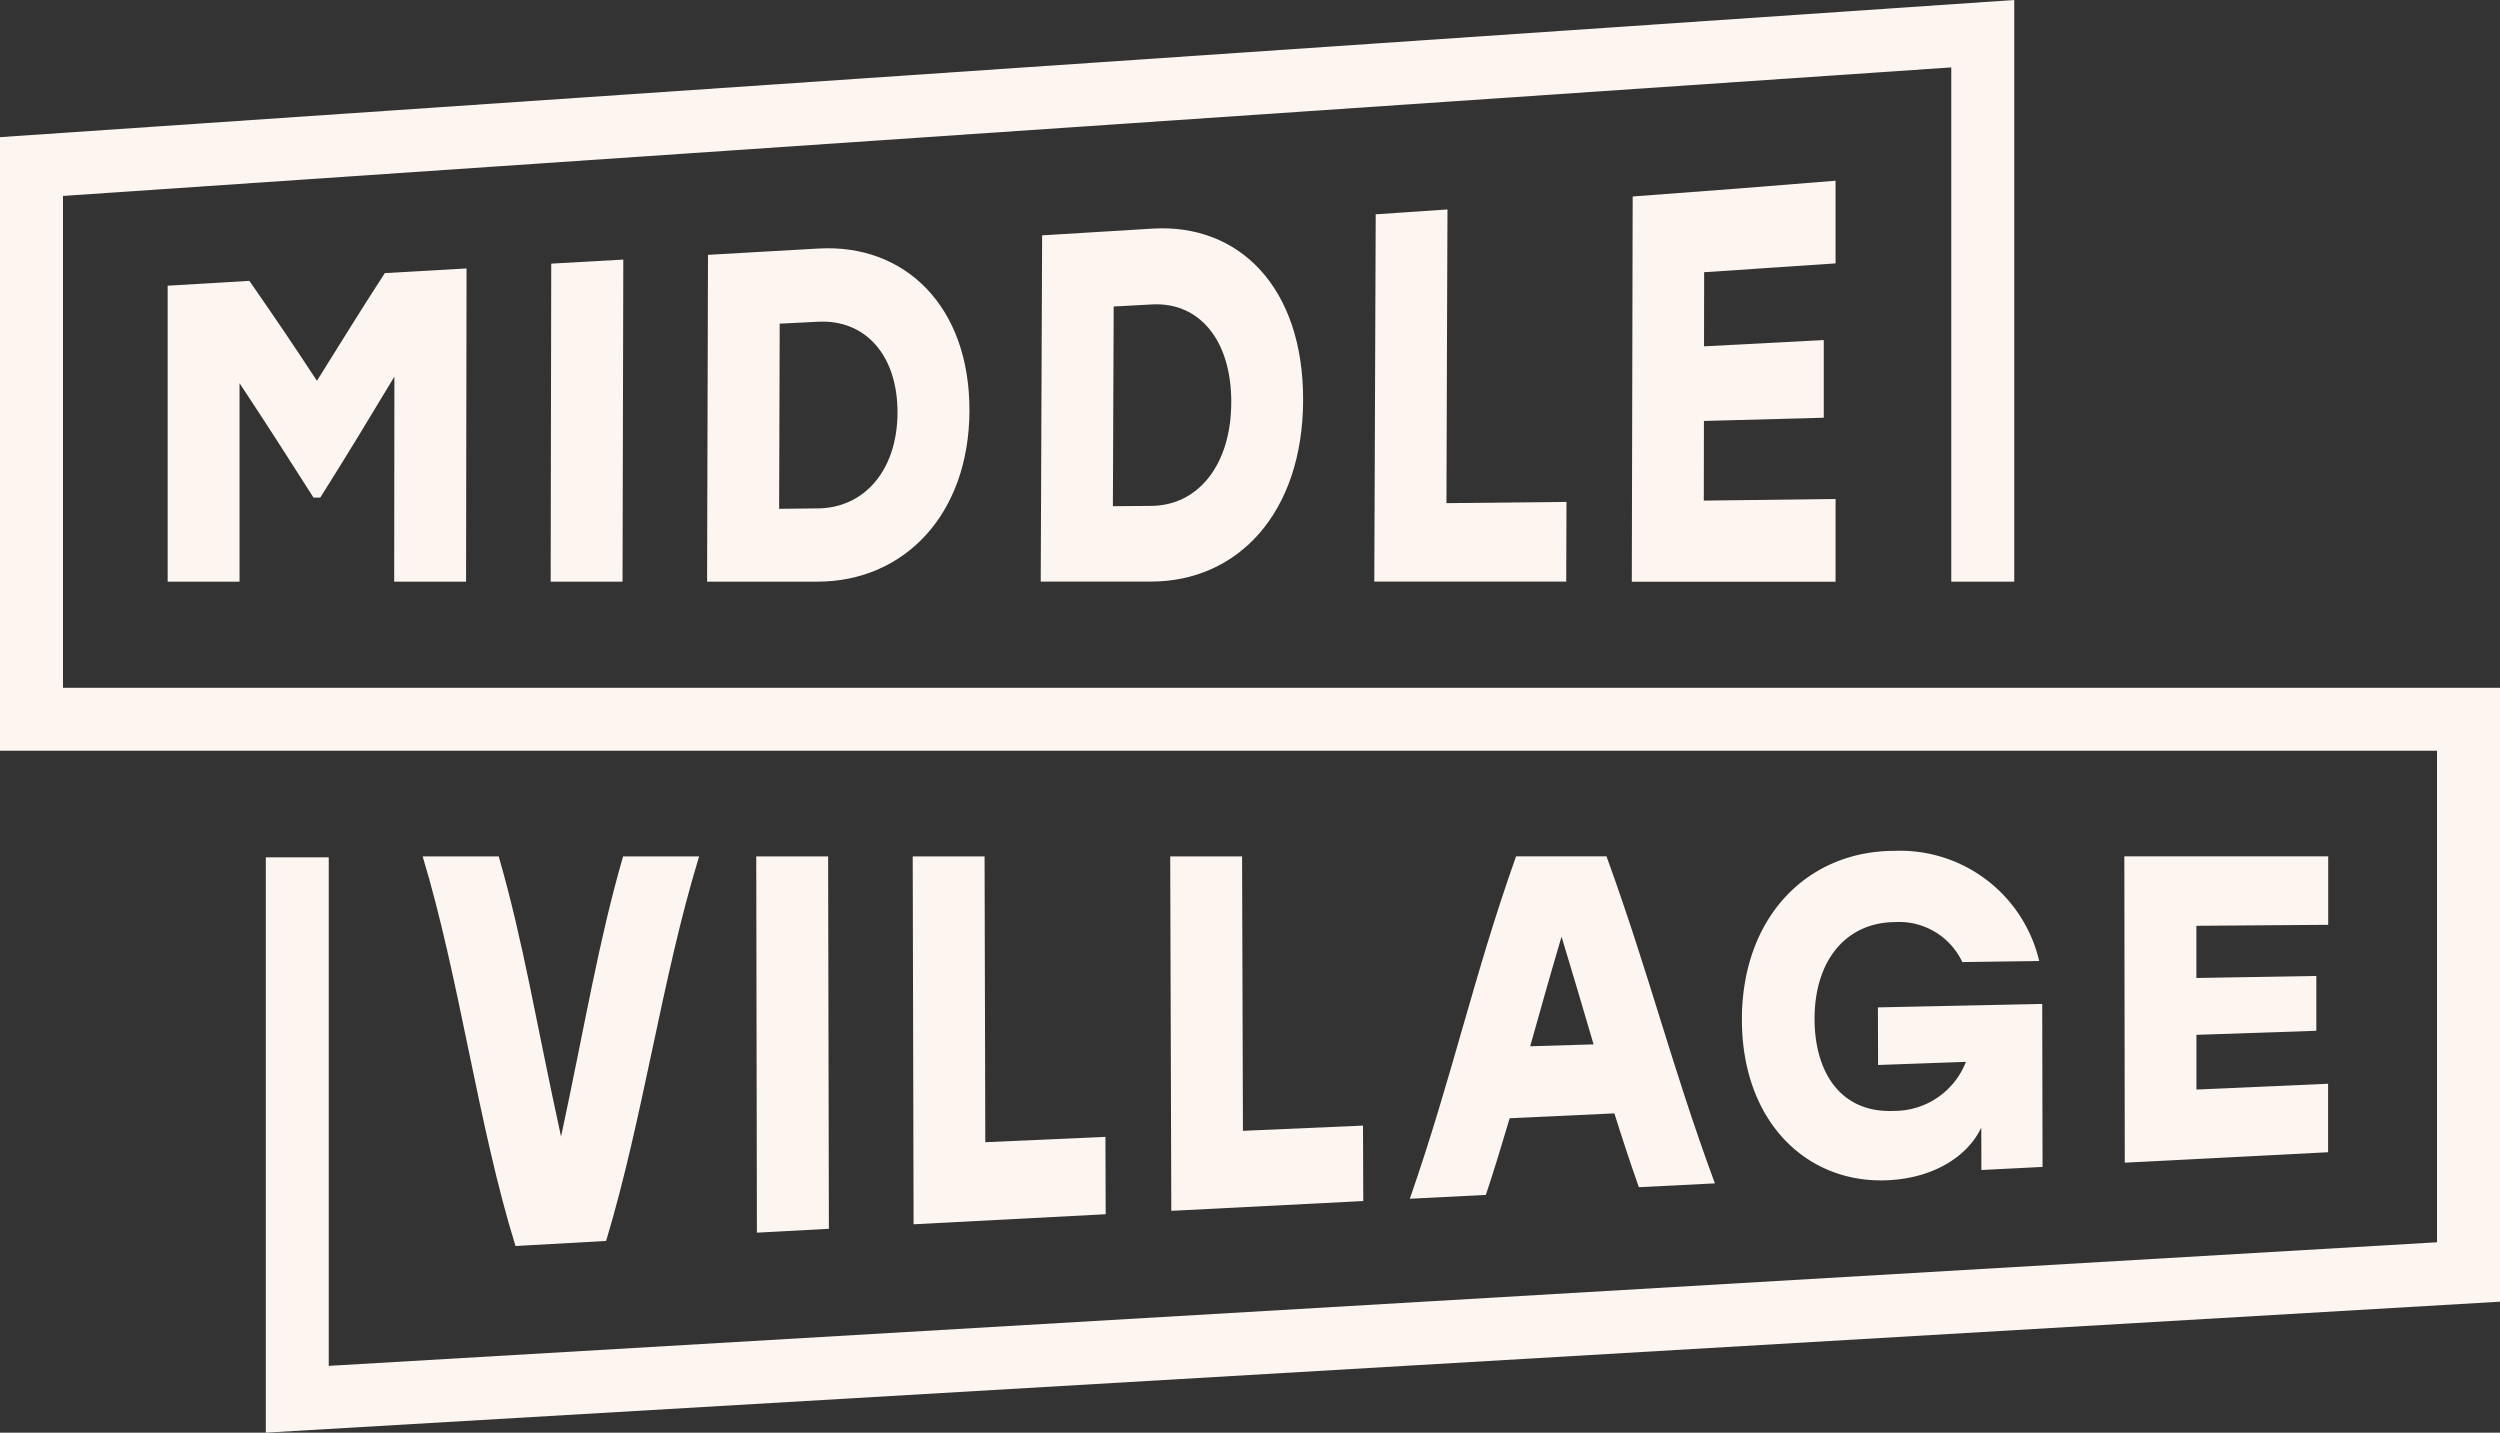
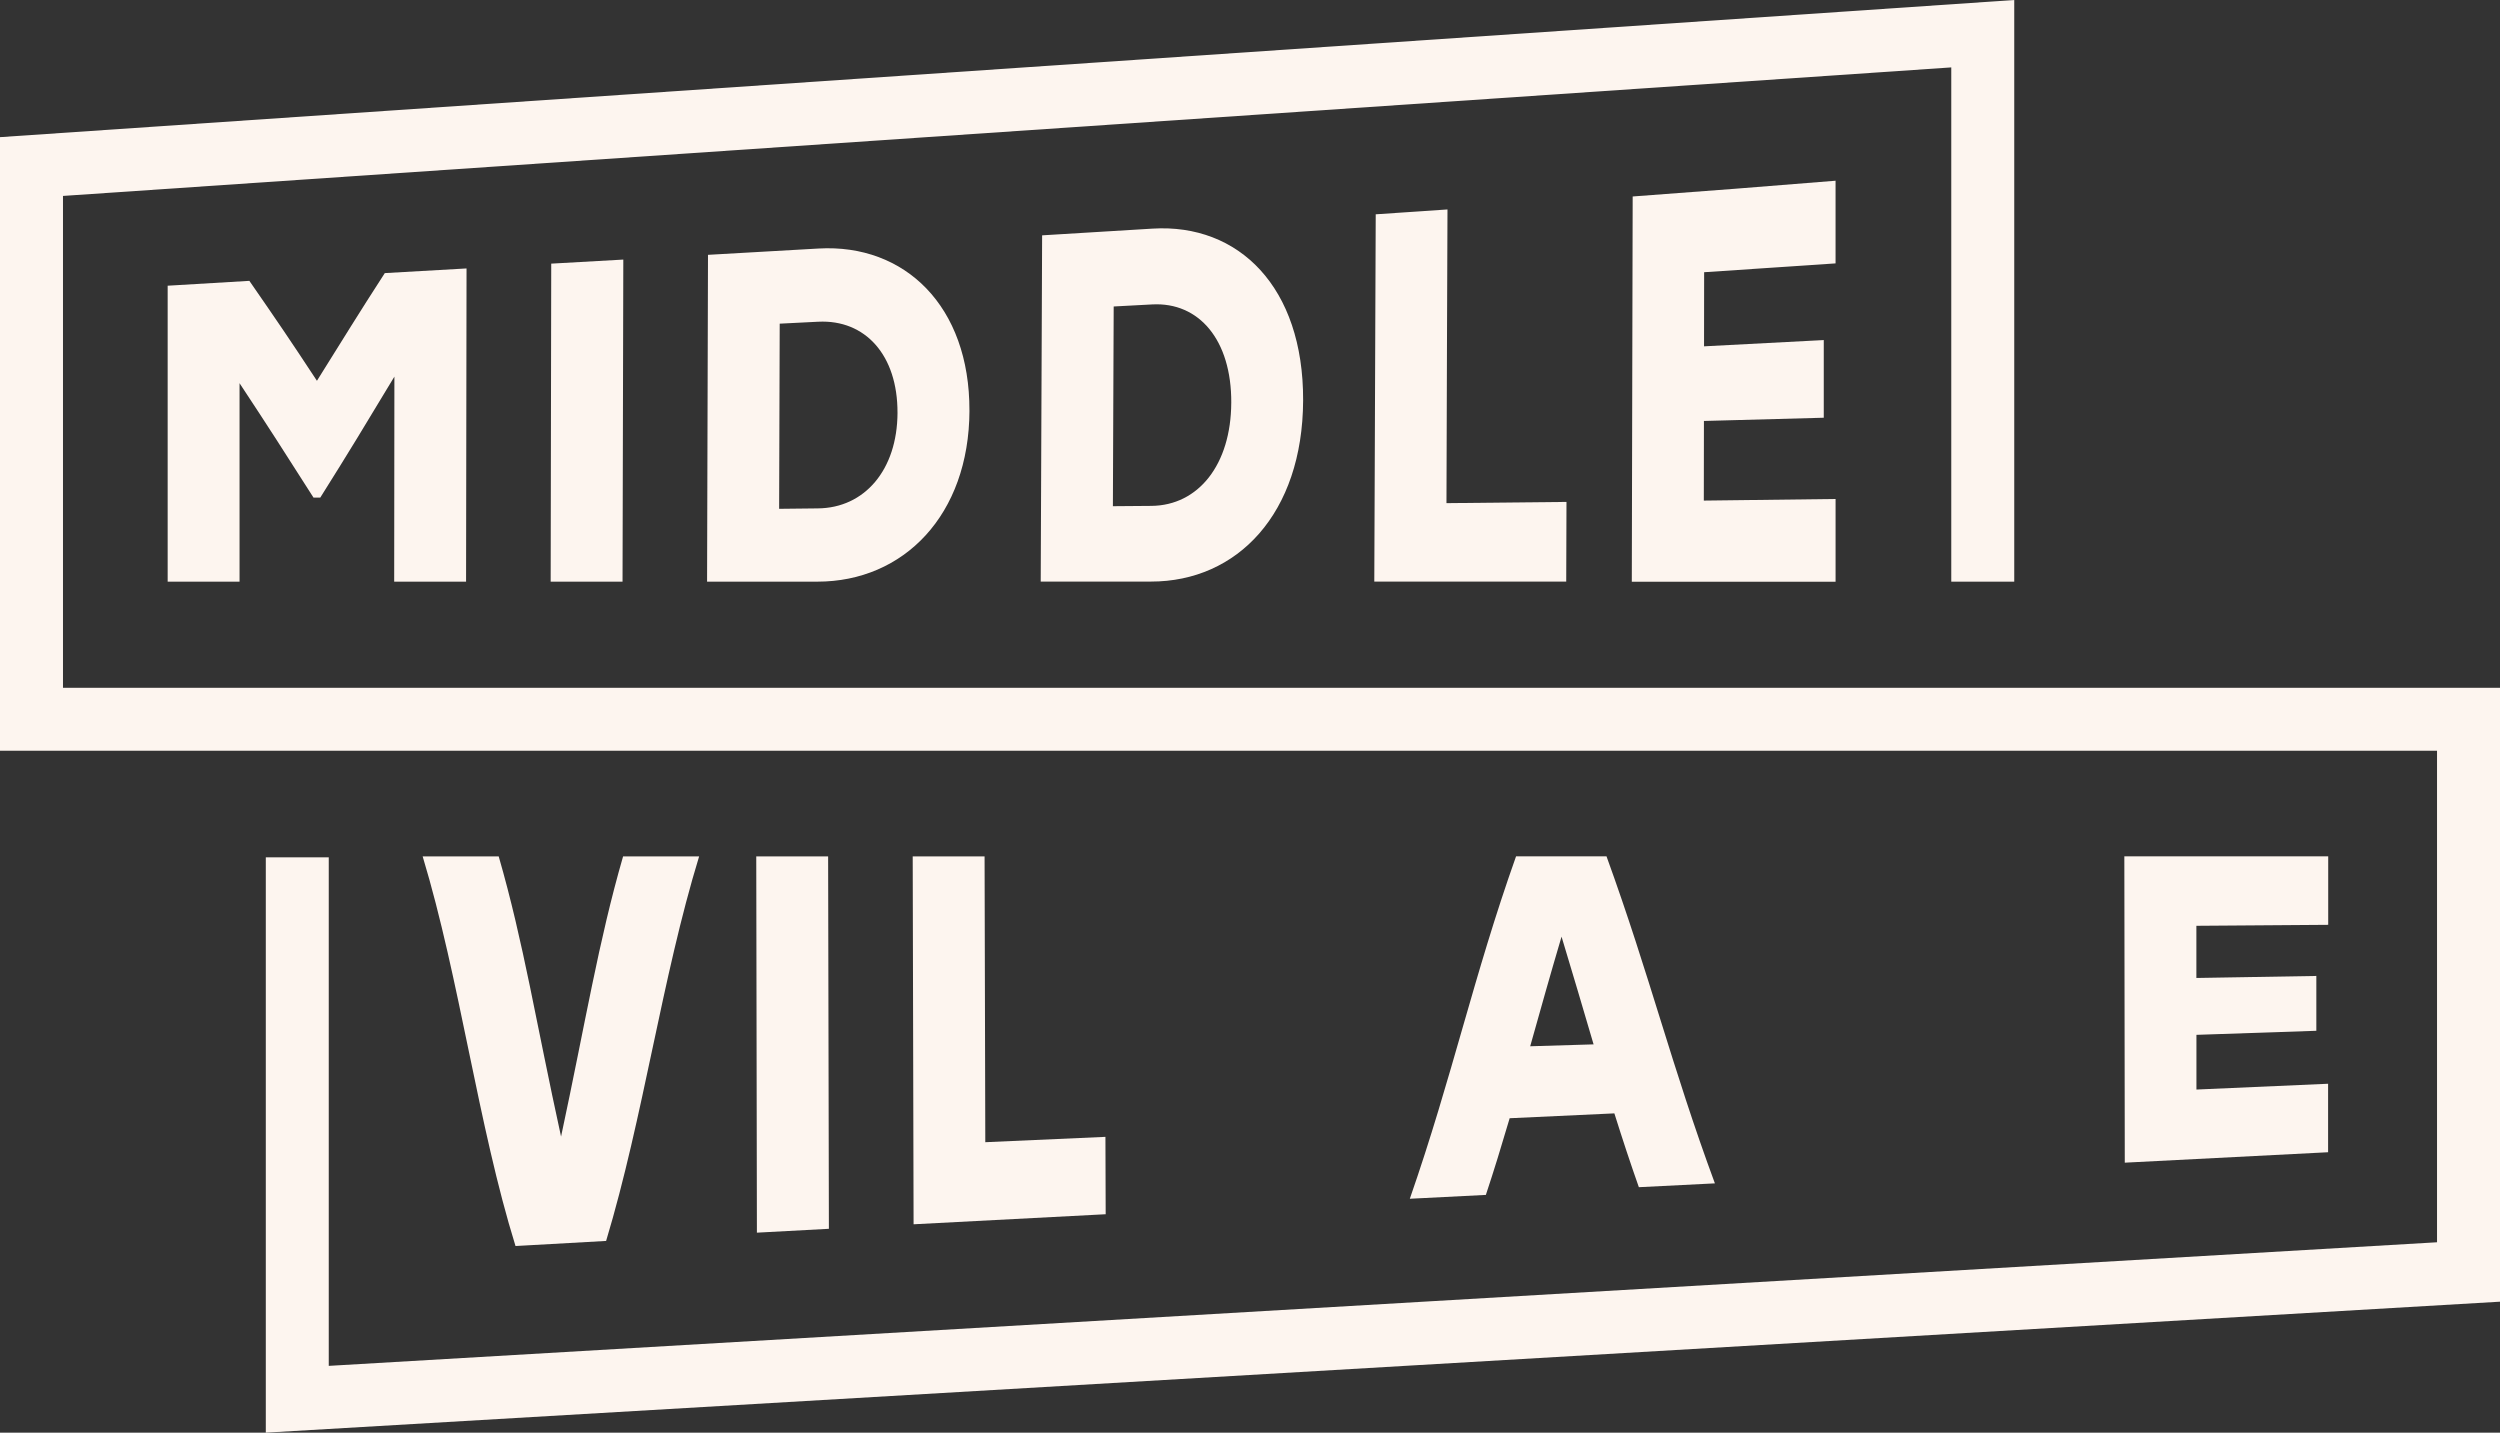
<svg xmlns="http://www.w3.org/2000/svg" width="154.521" height="88.549" viewBox="0 0 154.521 88.549">
  <rect x="0" y="0" width="154.521" height="88.549" fill="#333333" stroke="none" />
  <defs>
    <clipPath id="clip-path">
      <path id="Path_14" data-name="Path 14" d="M0,9.33H154.521V-79.219H0Z" transform="translate(0 79.219)" fill="#fdf5ef" />
    </clipPath>
  </defs>
  <g id="Group_39" data-name="Group 39" transform="translate(0 79.219)">
    <g id="Group_14" data-name="Group 14" transform="translate(0 -79.219)" clip-path="url(#clip-path)">
      <g id="Group_1" data-name="Group 1" transform="translate(10.358 16.592)">
        <path id="Path_1" data-name="Path 1" d="M1.947,0c-.012,7.279-.018,12.08-.029,19.359H-2.525c.006-4.811.008-7.548.013-12.673-1.833,3.039-2.75,4.565-4.582,7.478l-.418,0C-9.339,11.3-10.255,9.86-12.083,7.093c0,4.924,0,7.441,0,12.265h-4.443V1.067c2.02-.12,3.03-.179,5.05-.3C-9.806,3.179-8.97,4.4-7.3,6.944-5.622,4.262-4.783,2.883-3.105.288L1.947,0" transform="translate(16.531)" fill="#fdf5ef" />
      </g>
      <g id="Group_2" data-name="Group 2" transform="translate(34.036 16.044)">
        <path id="Path_2" data-name="Path 2" d="M0,.026,4.455-.225c-.019,7.253-.029,12.652-.048,19.906H-.035C-.019,12.416-.012,7.292,0,.026" transform="translate(0.035 0.225)" fill="#fdf5ef" />
      </g>
      <g id="Group_3" data-name="Group 3" transform="translate(43.705 15.34)">
        <path id="Path_3" data-name="Path 3" d="M1.709,1.058c-.023,6.454-4.066,10.57-9.4,10.57h-6.818c.022-7.242.034-12.963.057-20.2l6.831-.39c5.34-.307,9.351,3.571,9.328,10.024m-4.446.131c.013-3.568-1.993-5.777-4.9-5.631l-2.381.12c-.013,4.43-.02,7.013-.035,11.444L-7.672,7.1c2.9-.021,4.922-2.379,4.934-5.914" transform="translate(14.507 8.983)" fill="#fdf5ef" />
      </g>
      <g id="Group_4" data-name="Group 4" transform="translate(64.325 14.114)">
        <path id="Path_4" data-name="Path 4" d="M1.709,1.12c-.026,7-4.069,11.2-9.4,11.2H-14.51c.035-7.2.053-14.2.087-21.4,2.731-.163,4.1-.246,6.824-.415C-2.266-9.822,1.735-5.879,1.709,1.12m-4.441.142c.016-3.871-1.987-6.227-4.887-6.072L-10-4.683c-.019,4.709-.029,7.634-.049,12.344l2.38-.019c2.9-.025,4.922-2.542,4.936-6.379" transform="translate(14.51 9.512)" fill="#fdf5ef" />
      </g>
      <g id="Group_5" data-name="Group 5" transform="translate(84.943 12.951)">
        <path id="Path_5" data-name="Path 5" d="M1.252,1.9c-.006,2.211-.009,3.249-.016,4.923H-10.627c.036-7.2.053-15.5.088-22.7,1.775-.118,2.661-.178,4.436-.3-.026,5.54-.038,10.979-.063,18.153,2.967-.029,4.45-.045,7.416-.076" transform="translate(10.627 16.172)" fill="#fdf5ef" />
      </g>
      <g id="Group_6" data-name="Group 6" transform="translate(100.859 11.164)">
        <path id="Path_6" data-name="Path 6" d="M.471.6c0,1.459,0,3-.006,4.581,2.961-.151,4.441-.228,7.4-.387,0,2.536,0,2.252,0,4.8-2.962.083-4.444.123-7.407.2,0,1.678,0,3.379-.007,4.922,3.258-.038,4.887-.057,8.144-.1v5.115H-4c.021-7.244.032-16.568.054-23.812,5.022-.371,7.53-.566,12.54-.974V.055C5.347.277,3.722.386.471.6" transform="translate(4 5.061)" fill="#fdf5ef" />
      </g>
      <g id="Group_7" data-name="Group 7" transform="translate(26.124 52.933)">
        <path id="Path_7" data-name="Path 7" d="M1.8,0C-.5,7.5-1.644,16.118-3.949,23.767l-5.6.314C-11.852,16.668-13,7.567-15.288,0h4.7c1.539,5.326,2.31,10.277,3.854,17.317C-5.2,10.145-4.431,5.306-2.9,0H1.8" transform="translate(15.288)" fill="#fdf5ef" />
      </g>
      <g id="Group_8" data-name="Group 8" transform="translate(46.743 52.932)">
        <path id="Path_8" data-name="Path 8" d="M0,0H4.442c.019,7.478.028,15.539.047,23.018L.04,23.257C.025,15.766.017,7.491,0,0" fill="#fdf5ef" />
      </g>
      <g id="Group_9" data-name="Group 9" transform="translate(56.413 52.931)">
        <path id="Path_9" data-name="Path 9" d="M1.255,1.827c.007,2.07.009,3.06.015,4.782-4.747.246-7.122.37-11.873.621-.021-7.464-.032-15.275-.054-22.74h4.442c.018,5.729.027,10.668.045,17.667l7.425-.331" transform="translate(10.657 15.51)" fill="#fdf5ef" />
      </g>
      <g id="Group_10" data-name="Group 10" transform="translate(72.328 52.93)">
-         <path id="Path_10" data-name="Path 10" d="M1.256,1.753c.007,1.99.01,2.95.017,4.664-4.745.24-7.119.362-11.866.606-.027-7.43-.04-14.481-.067-21.909h4.442c.021,5.7.031,10.233.053,16.963l7.422-.323" transform="translate(10.661 14.887)" fill="#fdf5ef" />
-       </g>
+         </g>
      <g id="Group_11" data-name="Group 11" transform="translate(87.137 52.93)">
        <path id="Path_11" data-name="Path 11" d="M1.332,1.674c-2.736.121-3.733.175-6.471.3-.518,1.749-.953,3.181-1.471,4.739l-4.7.238C-8.685-.591-7.372-6.818-4.744-14.212H.847C3.529-6.827,4.869-1.245,7.546,6l-4.7.236c-.528-1.5-.986-2.886-1.513-4.561M.048-2.591C-.743-5.258-1.14-6.644-1.932-9.249-2.707-6.631-3.094-5.224-3.87-2.474L.048-2.591" transform="translate(11.312 14.212)" fill="#fdf5ef" />
      </g>
      <g id="Group_12" data-name="Group 12" transform="translate(107.664 52.589)">
-         <path id="Path_12" data-name="Path 12" d="M1.956,1c.008,4.332.011,6.012.019,10.073l-3.781.191c0-1.029,0-1.557-.006-2.627-.806,1.731-2.864,3.113-5.734,3.257-5.036.254-9.044-3.6-9.061-9.891S-12.64-8.463-7.154-8.463A8.833,8.833,0,0,1,1.769-1.654l-4.753.066A4.313,4.313,0,0,0-7.143-4.059c-3.03.019-4.982,2.377-4.973,6.006.009,3.3,1.635,5.809,4.9,5.664A4.748,4.748,0,0,0-2.761,4.579l-5.43.194c0-1.636-.006-1.911-.01-3.56L1.956,1" transform="translate(16.607 8.463)" fill="#fdf5ef" />
-       </g>
+         </g>
      <g id="Group_13" data-name="Group 13" transform="translate(131.309 52.929)">
        <path id="Path_13" data-name="Path 13" d="M.468.452c0,1.113,0,2.1,0,3.225l7.414-.125c0,1.7,0,1.691,0,3.389-2.964.1-4.446.151-7.411.251,0,1.186,0,2.2,0,3.381,3.256-.142,4.884-.213,8.138-.358v4.233c-5.025.26-7.539.389-12.567.645-.011-7.339-.016-11.6-.027-18.935H8.616V.392L.468.452" transform="translate(3.978 3.841)" fill="#fdf5ef" />
      </g>
    </g>
    <g id="Group_15" data-name="Group 15" transform="translate(0 -79.219)">
      <path id="Path_15" data-name="Path 15" d="M13.117,0l-124.5,8.477V46.4H39.249V76.783L-91.06,84.422V52.989h-3.891v35.56L43.141,80.455V42.51H-107.487v-30.4L9.225,4.166V35.95h3.892Z" transform="translate(111.38)" fill="#fdf5ef" />
    </g>
  </g>
</svg>